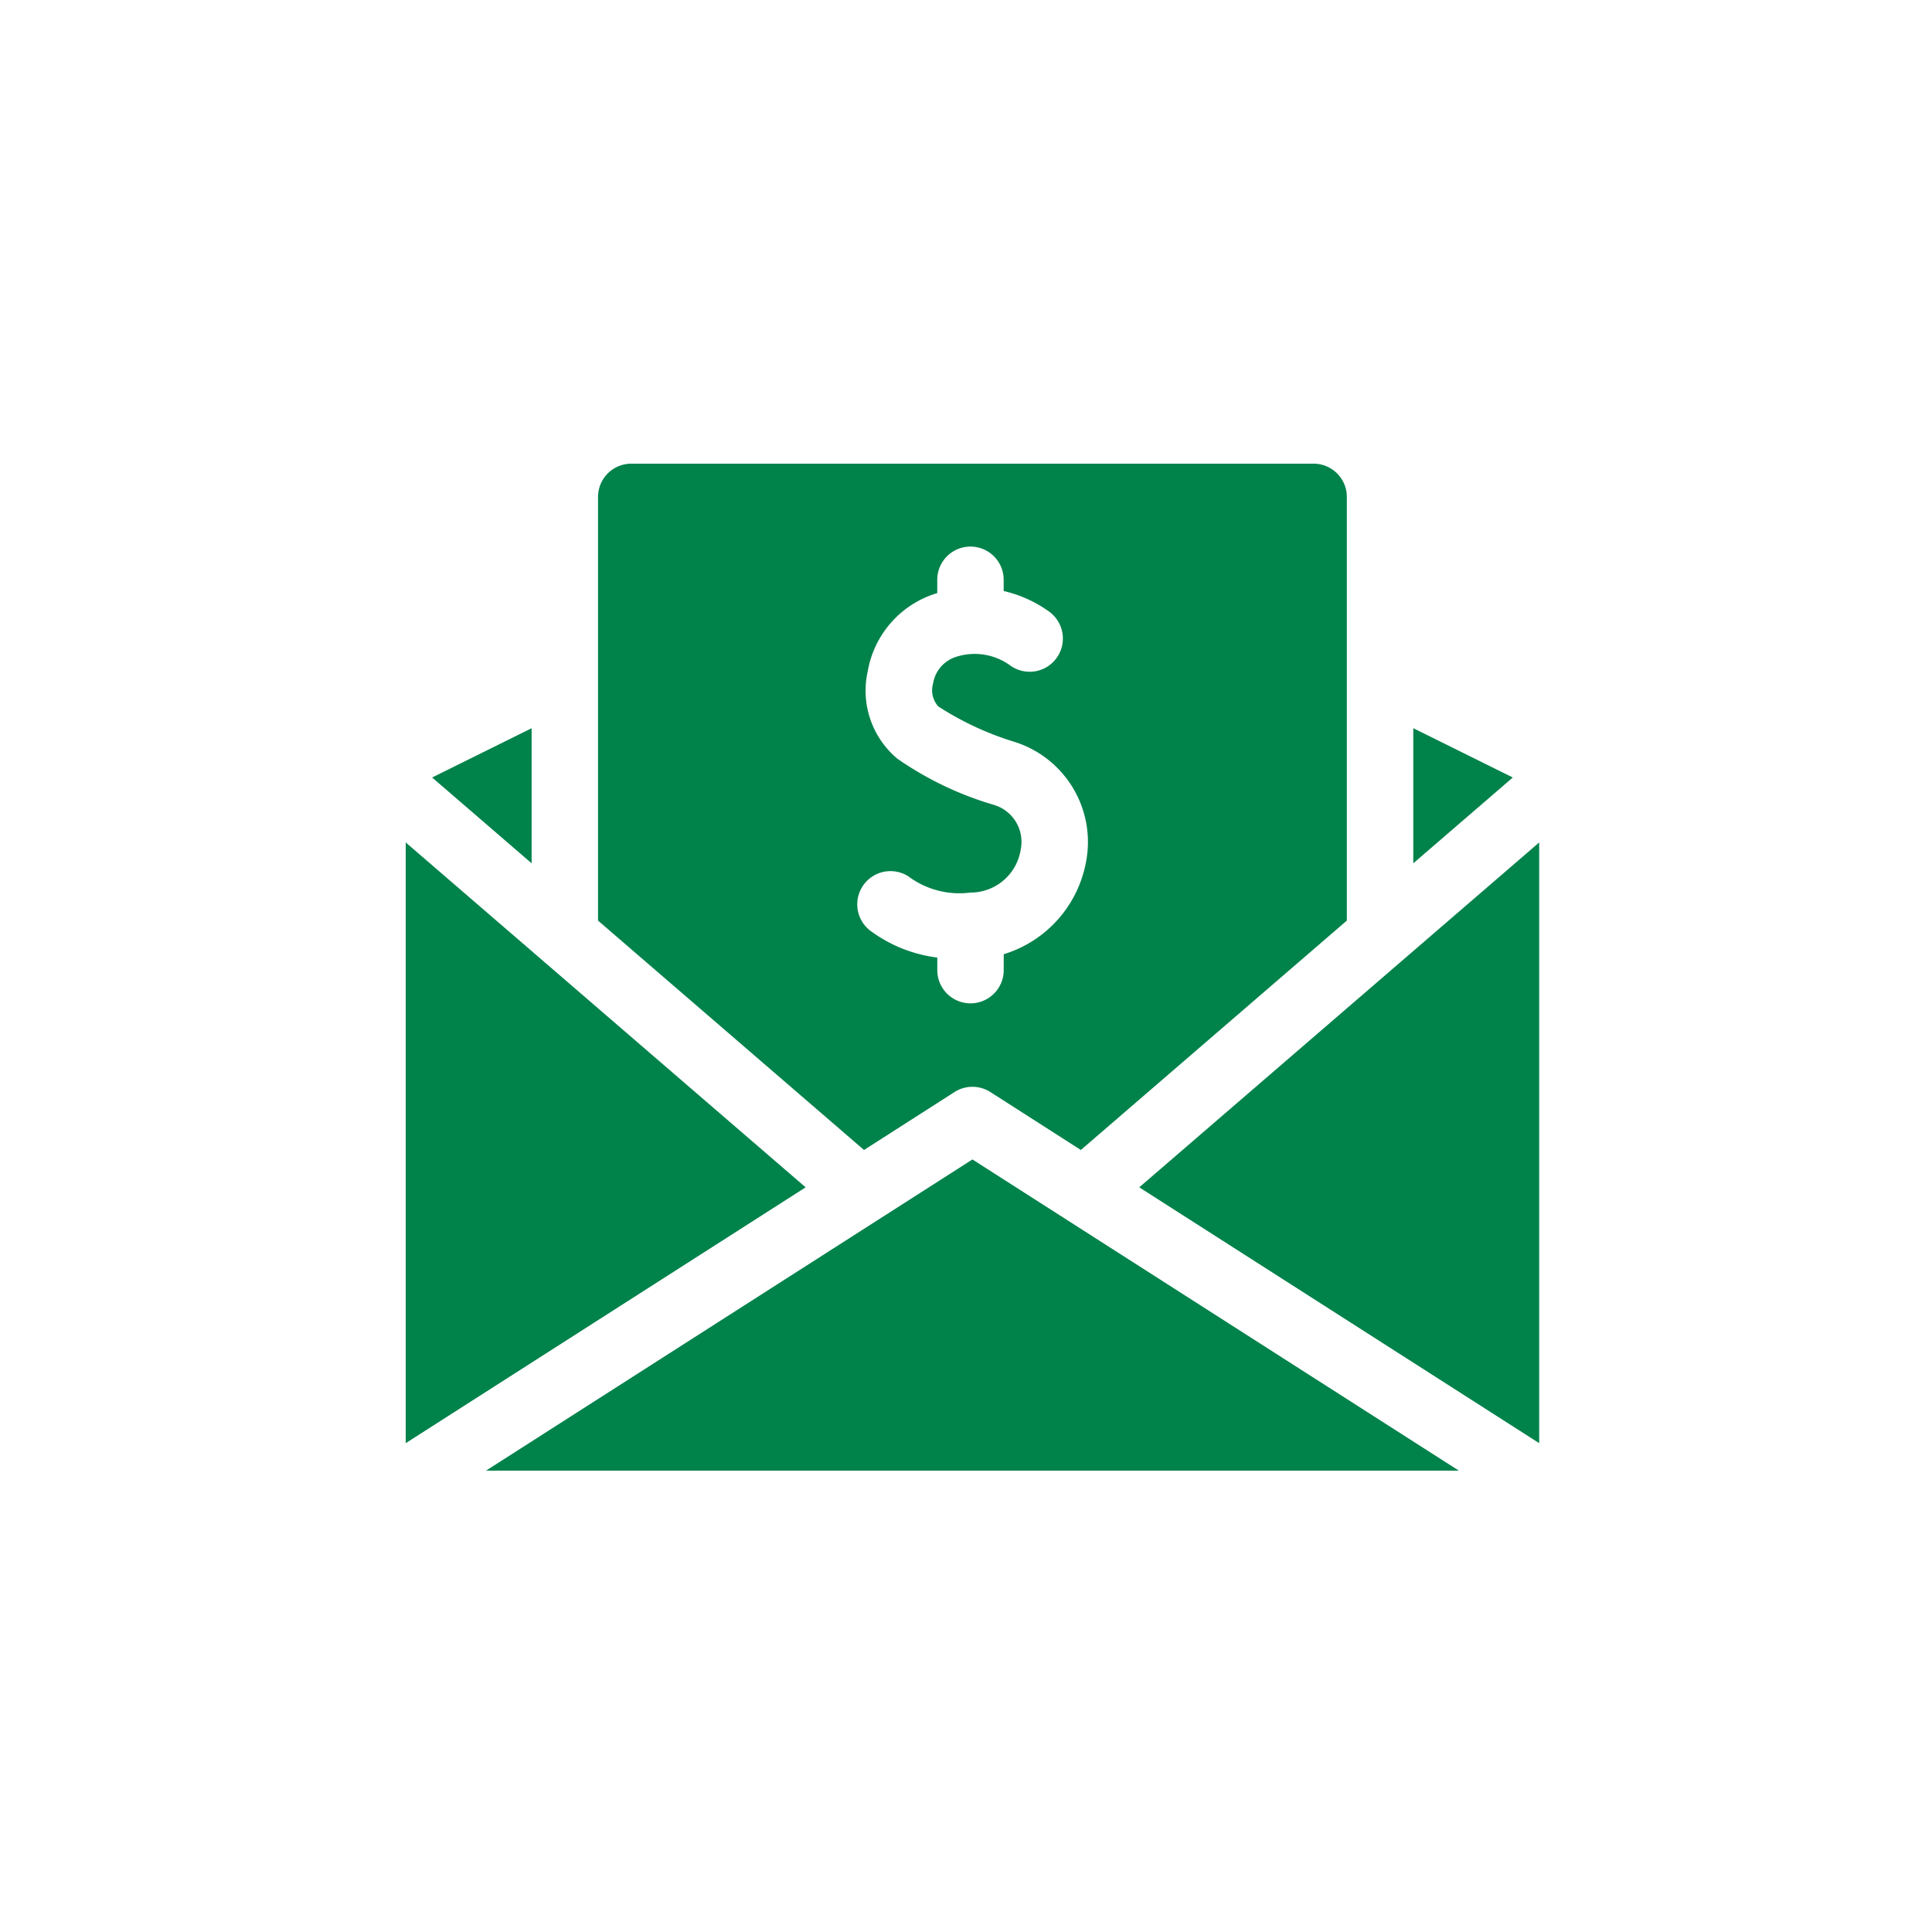
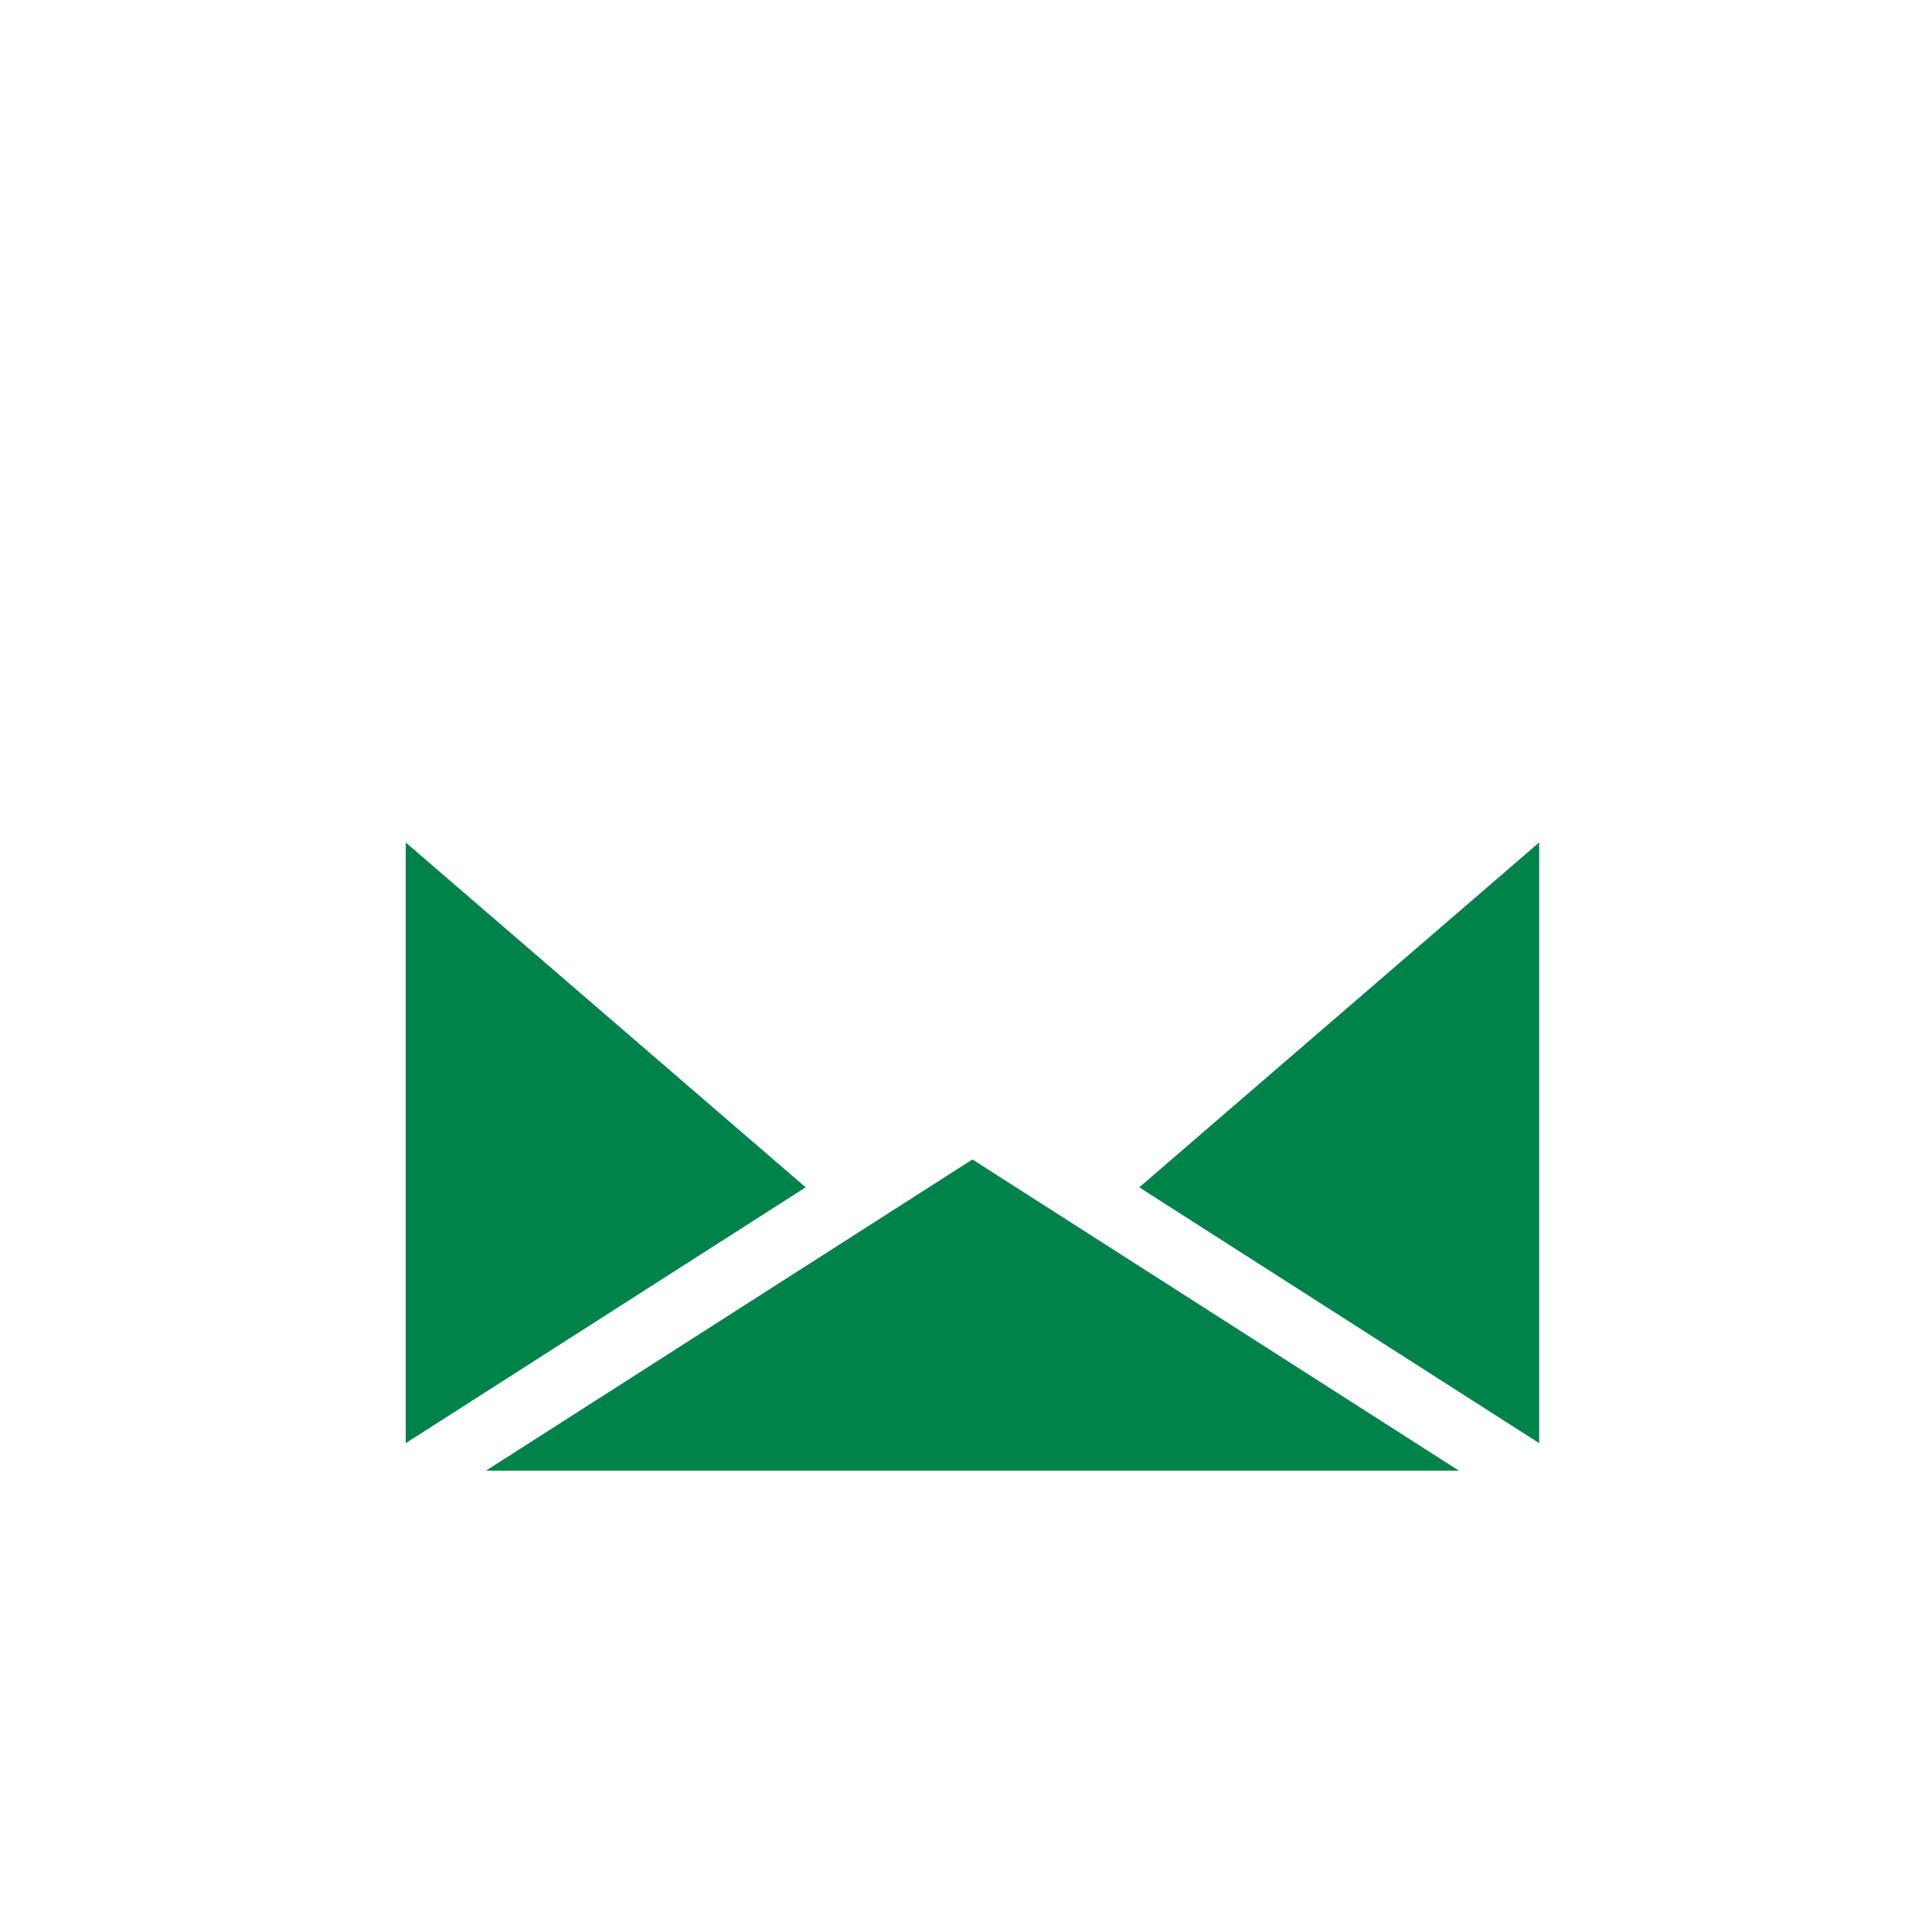
<svg xmlns="http://www.w3.org/2000/svg" width="100" height="100" viewBox="0 0 100 100">
  <defs>
    <clipPath id="clip-ico_LoanPayments">
      <rect width="100" height="100" />
    </clipPath>
  </defs>
  <g id="ico_LoanPayments" clip-path="url(#clip-ico_LoanPayments)">
    <g id="payment_1_" data-name="payment (1)" transform="translate(21 -4.571)">
-       <path id="Path_153145" data-name="Path 153145" d="M455.131,155.059l5.151-4.442-5.151-2.551Z" transform="translate(-402.98 -105.803)" fill="#00824b" />
-       <path id="Path_153146" data-name="Path 153146" d="M17.069,155.059v-6.993l-5.151,2.551Z" transform="translate(-10.552 -105.803)" fill="#00824b" />
-       <path id="Path_153147" data-name="Path 153147" d="M86.869,52.221l13.767,11.873,4.686-3a1.719,1.719,0,0,1,1.852,0l4.686,3,13.767-11.873V30.29a1.721,1.721,0,0,0-1.719-1.719H88.588a1.721,1.721,0,0,0-1.719,1.719Zm25.269-3.1a6.157,6.157,0,0,1-4.271,4.84v.824a1.719,1.719,0,1,1-3.438,0v-.651a7.323,7.323,0,0,1-3.376-1.324,1.719,1.719,0,0,1,1.882-2.877,4.411,4.411,0,0,0,3.2.838,2.631,2.631,0,0,0,2.611-2.219,2,2,0,0,0-1.447-2.338,17.2,17.2,0,0,1-4.942-2.377,4.592,4.592,0,0,1-1.528-4.521,5.136,5.136,0,0,1,3.525-4.024l.073-.021v-.69a1.719,1.719,0,1,1,3.438,0v.58a6.554,6.554,0,0,1,2.372,1.081A1.719,1.719,0,0,1,108.182,39a3.13,3.13,0,0,0-2.833-.413,1.735,1.735,0,0,0-1.139,1.369,1.248,1.248,0,0,0,.271,1.18,15.654,15.654,0,0,0,3.966,1.841,5.433,5.433,0,0,1,3.691,6.149Z" transform="translate(-76.915)" fill="#00824b" />
      <path id="Path_153148" data-name="Path 153148" d="M20.7,217.521,0,199.67v31.093Z" transform="translate(0 -151.494)" fill="#00824b" />
      <path id="Path_153149" data-name="Path 153149" d="M331.355,217.521l20.7,13.242V199.67Z" transform="translate(-293.387 -151.494)" fill="#00824b" />
      <path id="Path_153150" data-name="Path 153150" d="M61.456,342.862,36.28,358.969H86.633Z" transform="translate(-32.123 -278.278)" fill="#00824b" />
    </g>
  </g>
</svg>